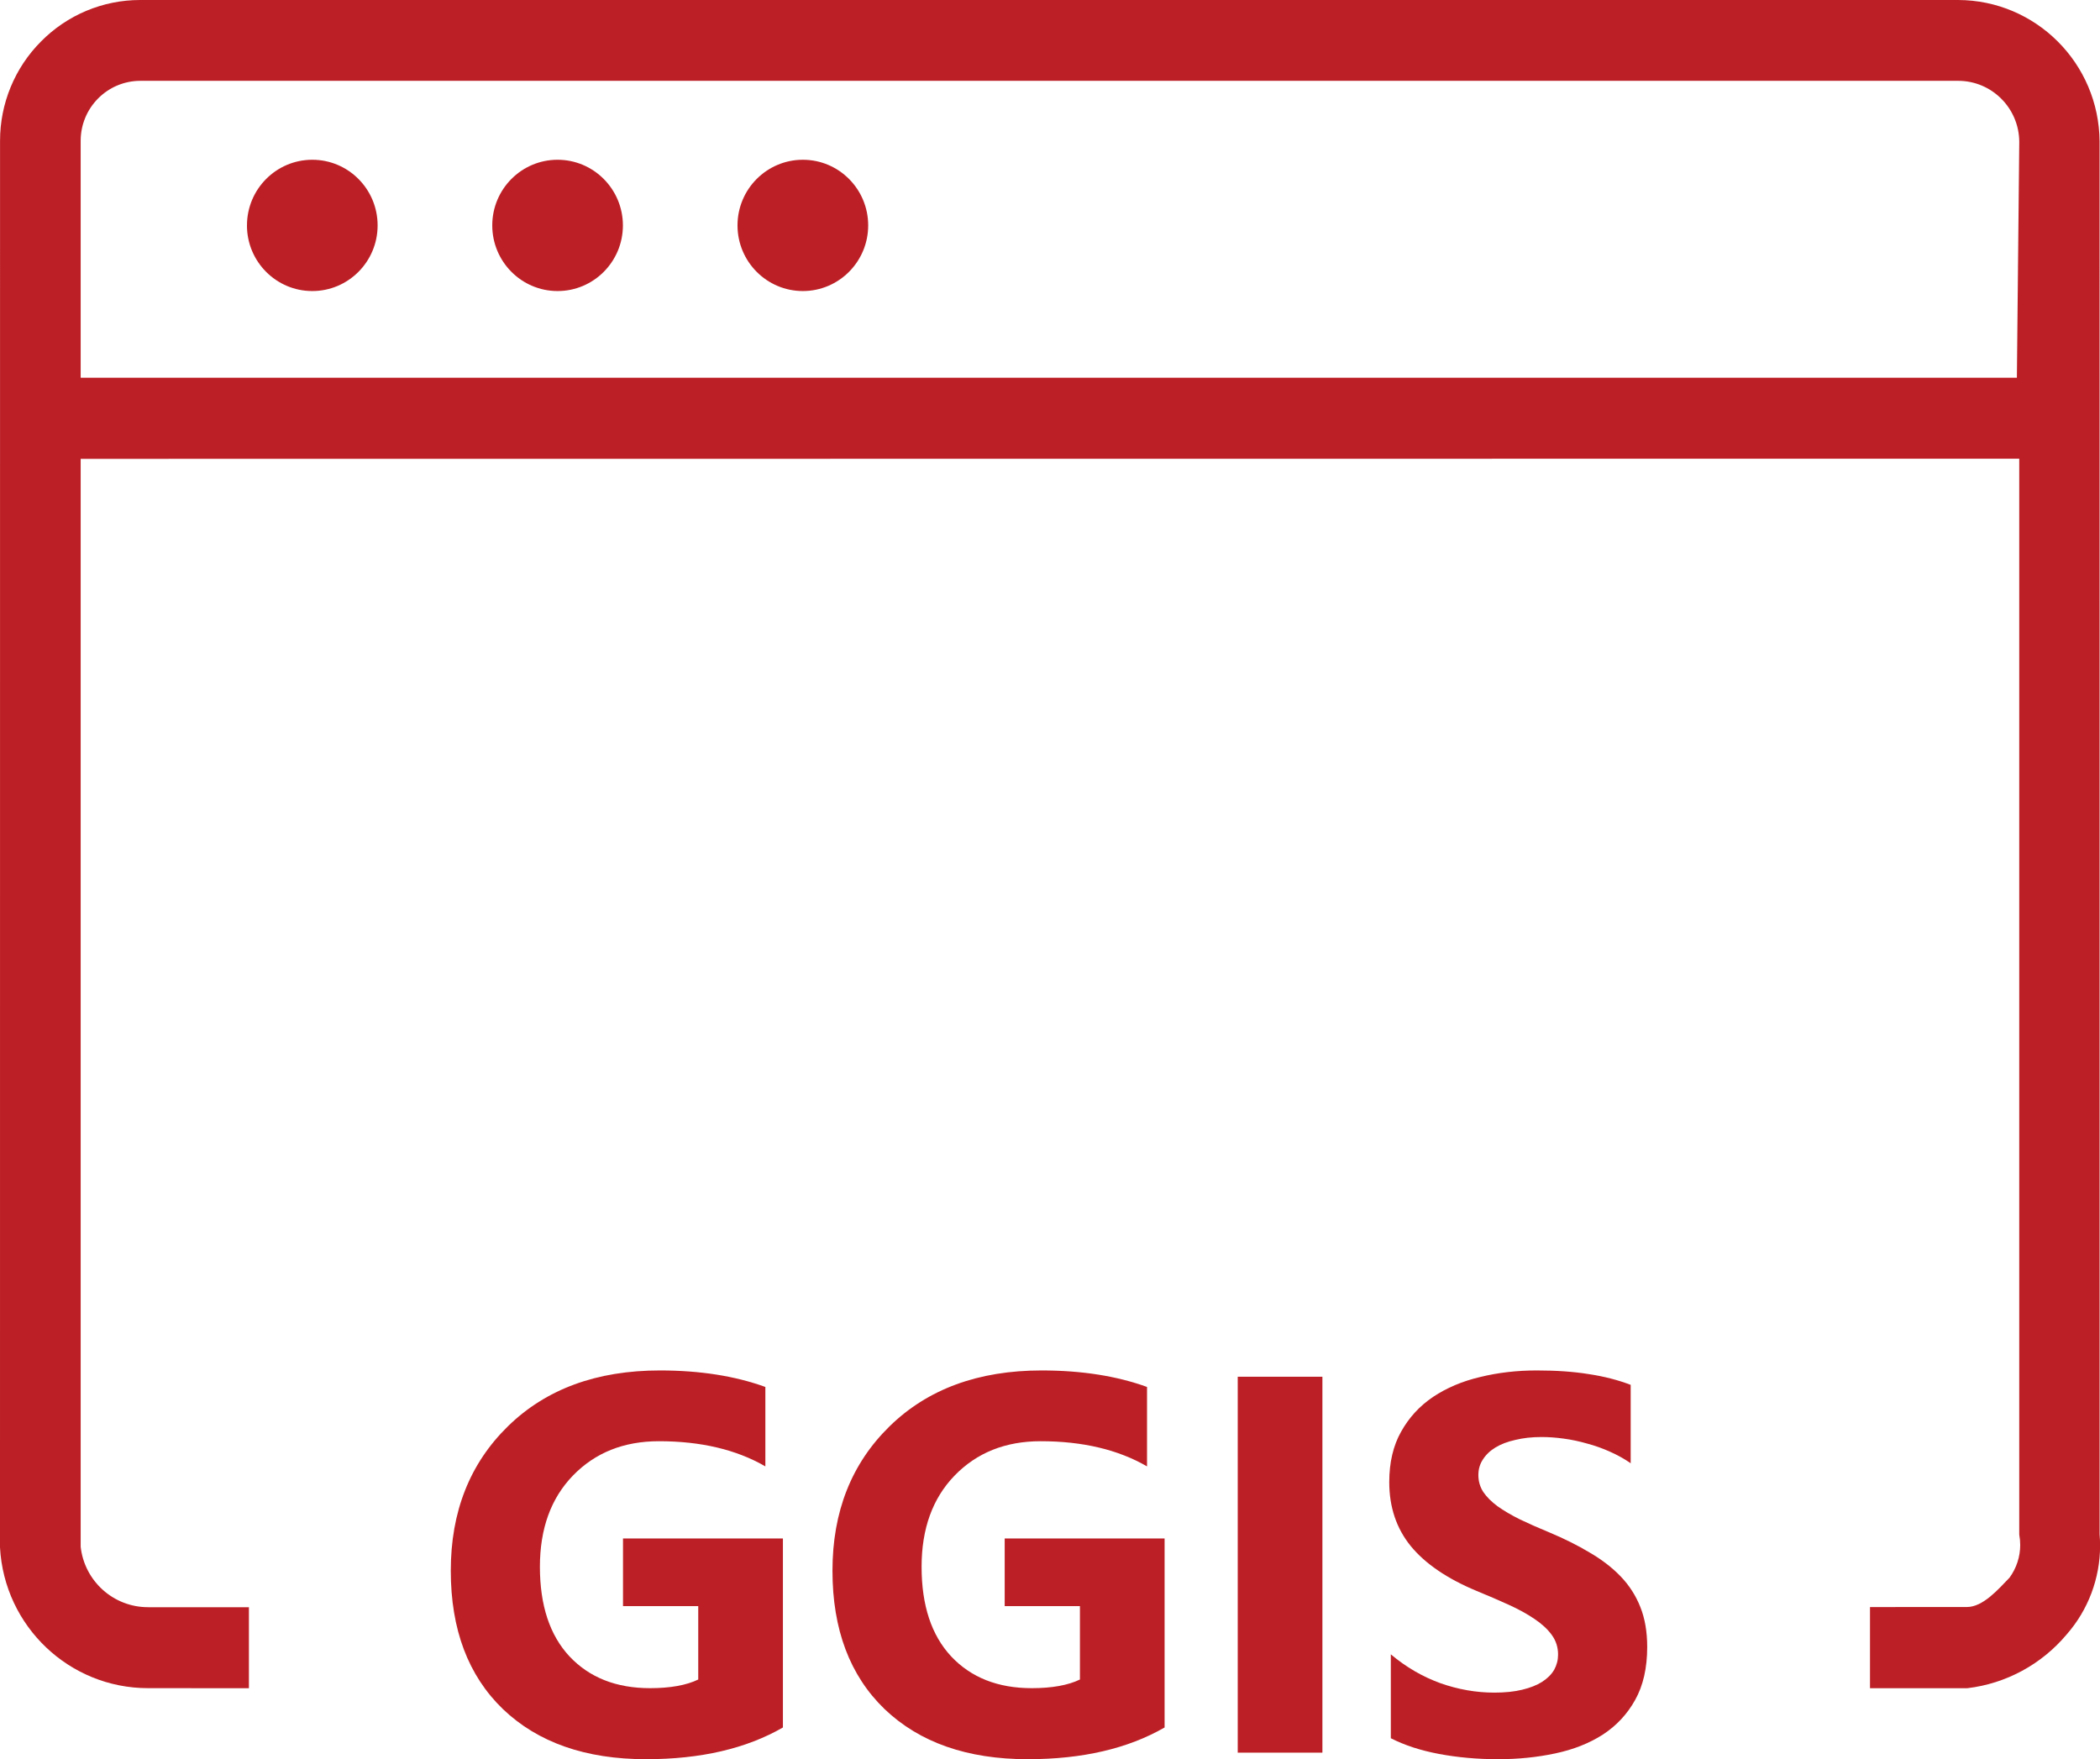
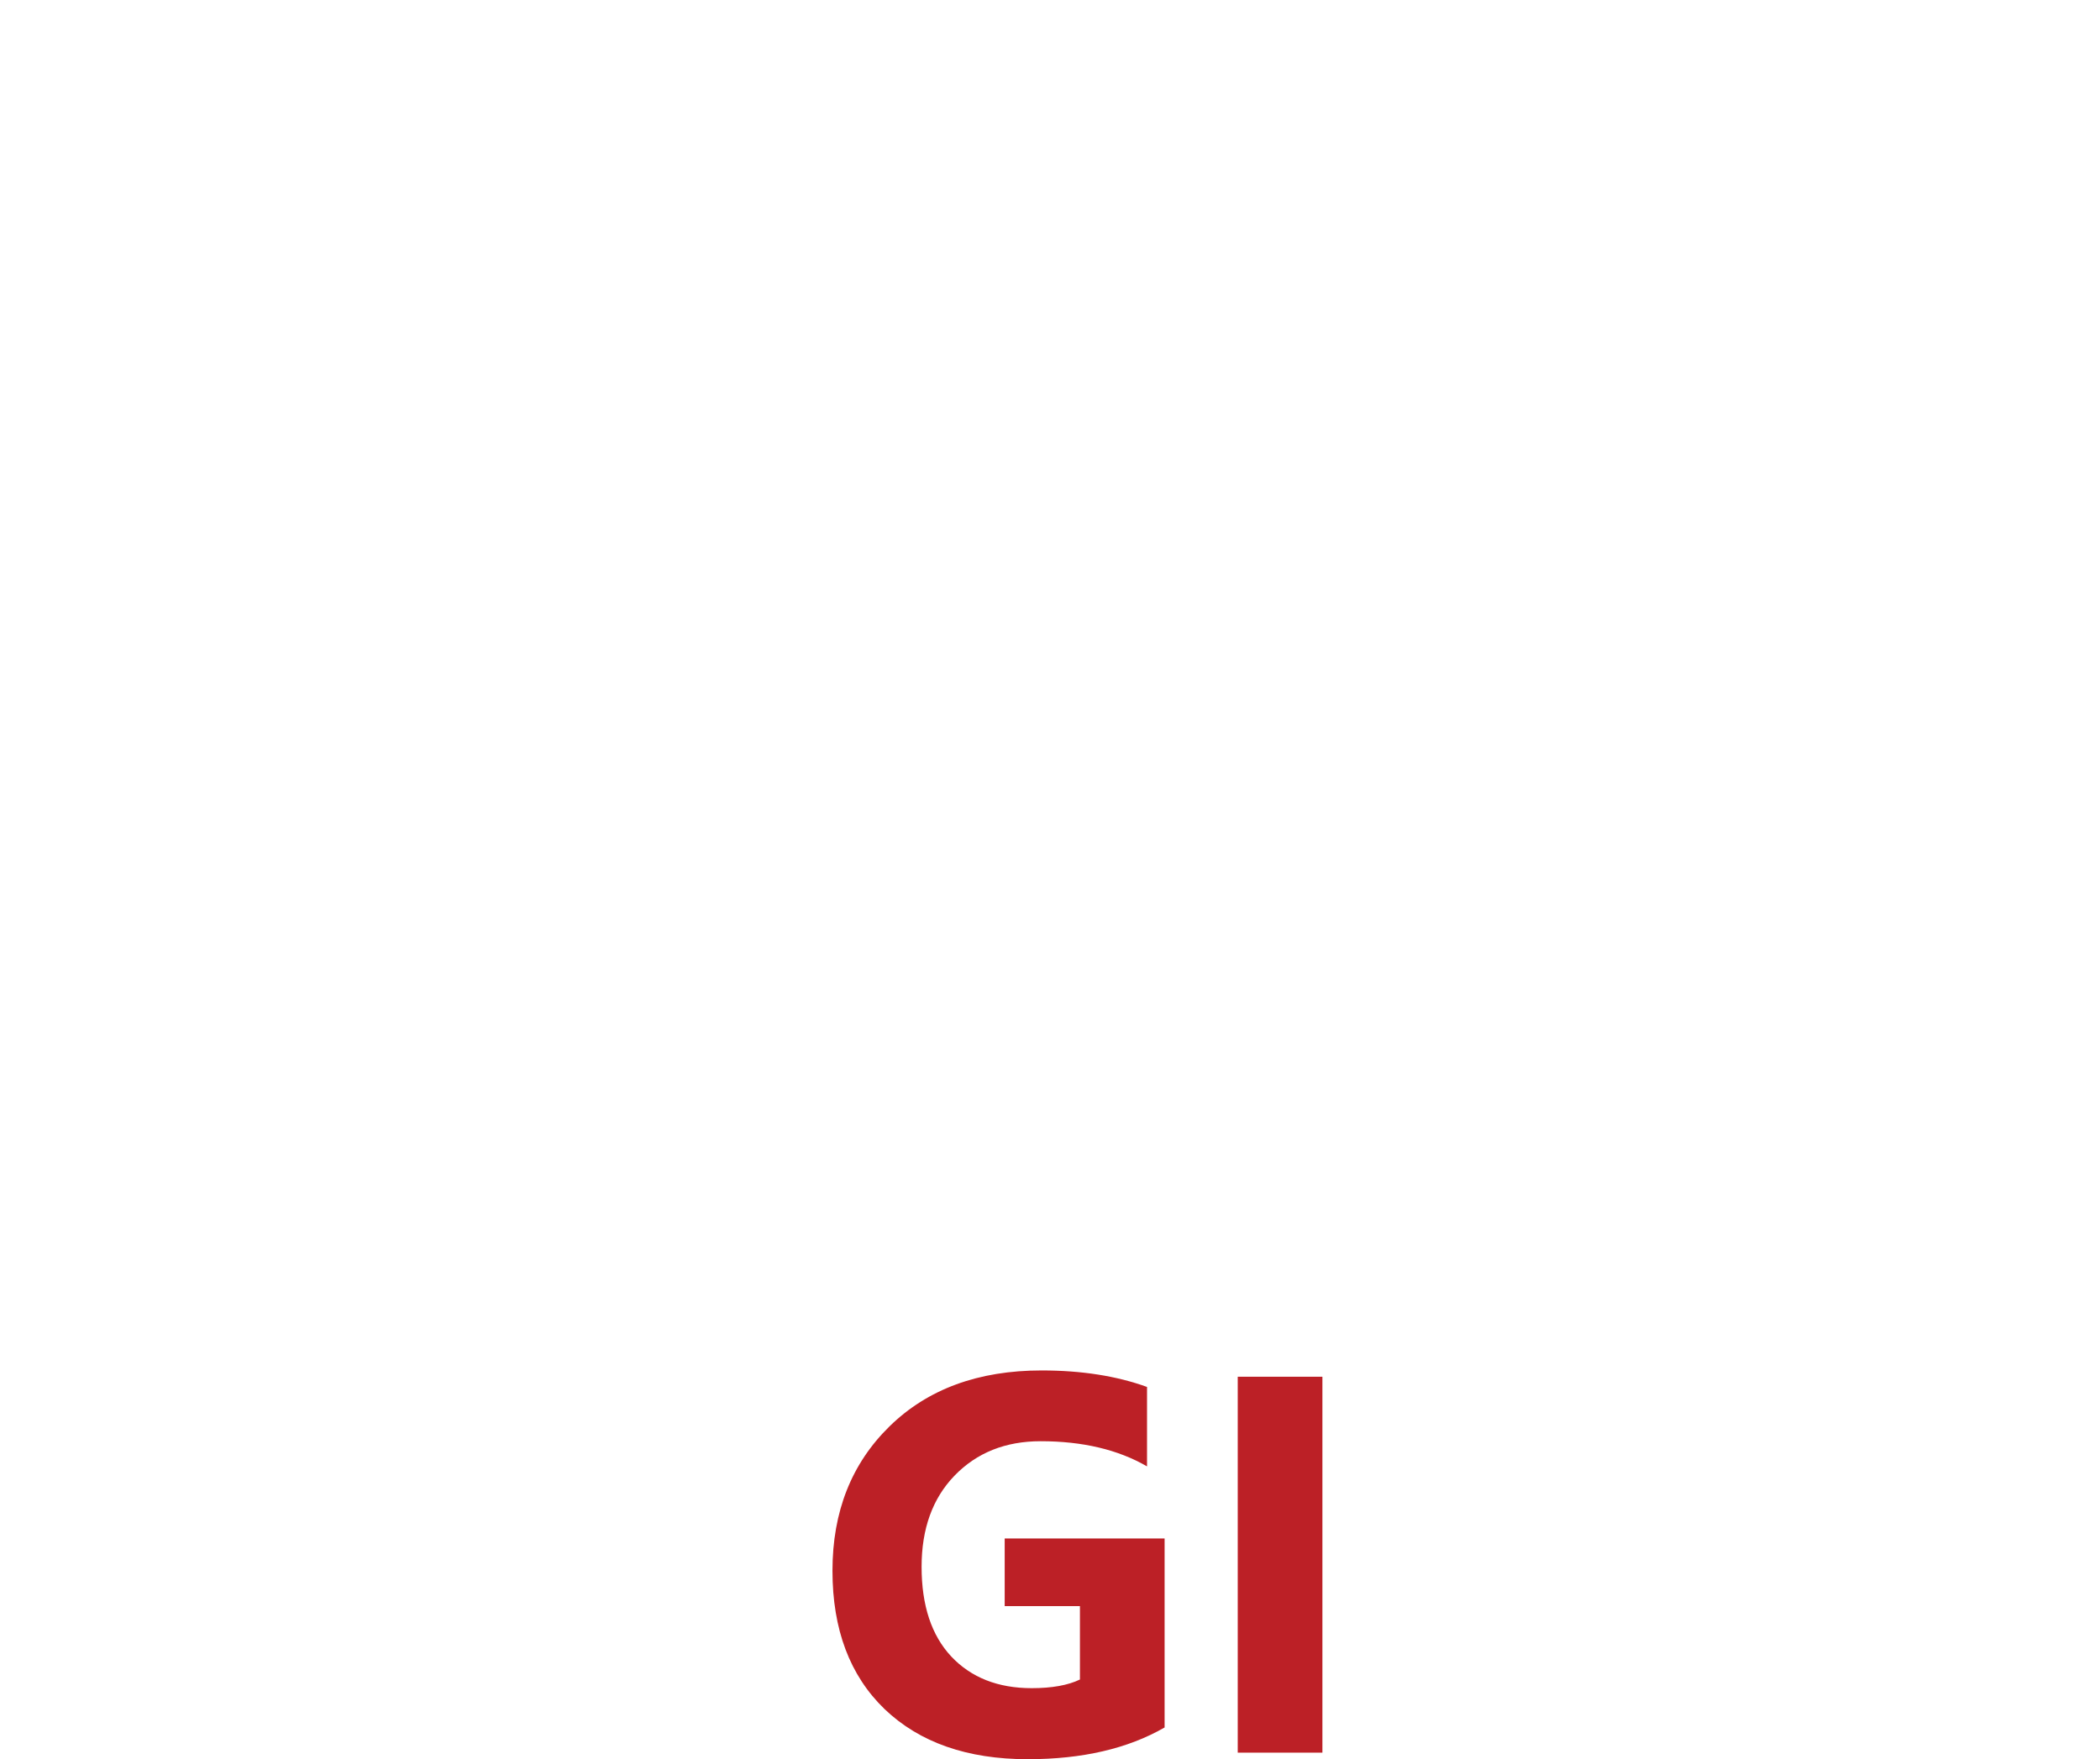
<svg xmlns="http://www.w3.org/2000/svg" width="191" height="160" viewBox="0 0 191 160" fill="none">
-   <path d="M7.337 41.733L183.655 41.718L183.44 34.357H7.337V41.733ZM178.097 0.002H12.775C12.765 -4.71498e-05 12.751 9.47199e-08 12.736 9.47199e-08C9.349 9.47199e-08 6.1 1.365 3.72 3.782C1.34 6.174 0.004 9.418 0.004 12.798C0.004 12.832 0.004 12.869 0.004 12.903L0 140.743C0.391 147.918 6.305 153.539 13.463 153.539C13.485 153.539 13.513 153.539 13.537 153.539L22.64 153.544V146.178H13.535C13.511 146.174 13.483 146.174 13.457 146.174C10.322 146.174 7.688 143.807 7.337 140.681V12.84C7.337 12.828 7.337 12.814 7.337 12.8C7.337 11.355 7.91 9.968 8.93 8.948C9.943 7.928 11.324 7.351 12.761 7.351C12.771 7.351 12.781 7.351 12.789 7.351H178.107C181.157 7.356 183.633 9.827 183.657 12.891L183.44 34.357L183.655 41.718V139.578C183.713 139.885 183.743 140.199 183.743 140.512C183.743 141.584 183.402 142.628 182.77 143.491C181.741 144.557 180.36 146.158 178.895 146.158L170.08 146.162V153.544H178.931C182.445 153.126 185.676 151.383 187.958 148.665C189.922 146.434 191.008 143.553 191.008 140.574C191.008 140.227 190.992 139.879 190.964 139.534L190.962 12.864C190.909 5.761 185.17 0.022 178.099 9.47199e-08L178.097 0.002ZM73.02 26.471C76.305 26.469 78.964 23.794 78.964 20.498C78.962 17.203 76.303 14.531 73.024 14.53C69.743 14.53 67.08 17.201 67.078 20.498C67.078 23.796 69.741 26.471 73.024 26.471H73.02ZM50.711 26.471C50.713 26.471 50.713 26.471 50.713 26.471C53.994 26.471 56.655 23.798 56.655 20.502C56.655 20.5 56.655 20.498 56.655 20.498C56.651 17.203 53.992 14.531 50.713 14.53C47.432 14.531 44.773 17.203 44.772 20.498C44.772 23.794 47.43 26.469 50.711 26.471ZM28.401 26.471C28.403 26.471 28.403 26.471 28.403 26.471C31.684 26.471 34.345 23.798 34.345 20.502C34.345 20.5 34.345 20.498 34.345 20.498C34.345 17.203 31.684 14.53 28.403 14.53C25.124 14.531 22.465 17.203 22.463 20.498C22.461 20.498 22.461 20.5 22.461 20.502C22.461 23.798 25.122 26.471 28.403 26.471H28.401Z" fill="#BC2026" />
-   <path d="M71.208 157.115C67.87 159.038 63.722 160 58.763 160C53.263 160 48.924 158.482 45.745 155.446C42.581 152.394 41 148.198 41 142.857C41 137.485 42.733 133.106 46.198 129.72C49.663 126.334 54.272 124.642 60.026 124.642C63.65 124.642 66.845 125.142 69.611 126.144V133.368C66.972 131.842 63.746 131.079 59.931 131.079C56.736 131.079 54.129 132.12 52.111 134.202C50.108 136.269 49.106 139.035 49.106 142.5C49.106 146.012 50.005 148.73 51.801 150.654C53.613 152.577 56.053 153.539 59.12 153.539C60.964 153.539 62.426 153.276 63.507 152.752V146.076H56.664V139.925H71.208V157.115Z" fill="#BC2026" />
  <path d="M105.923 157.115C102.585 159.038 98.436 160 93.477 160C87.978 160 83.638 158.482 80.459 155.446C77.296 152.394 75.715 148.198 75.715 142.857C75.715 137.485 77.447 133.106 80.912 129.72C84.377 126.334 88.987 124.642 94.741 124.642C98.365 124.642 101.56 125.142 104.325 126.144V133.368C101.687 131.842 98.46 131.079 94.645 131.079C91.451 131.079 88.844 132.12 86.825 134.202C84.822 136.269 83.821 139.035 83.821 142.5C83.821 146.012 84.719 148.73 86.515 150.654C88.327 152.577 90.767 153.539 93.835 153.539C95.679 153.539 97.141 153.276 98.222 152.752V146.076H91.379V139.925H105.923V157.115Z" fill="#BC2026" />
  <path d="M120.276 159.404H112.575V125.214H120.276V159.404Z" fill="#BC2026" />
-   <path d="M126.499 158.093V150.463C127.882 151.623 129.384 152.498 131.005 153.086C132.626 153.658 134.264 153.944 135.917 153.944C136.886 153.944 137.729 153.857 138.444 153.682C139.175 153.507 139.779 153.268 140.256 152.966C140.749 152.649 141.114 152.283 141.353 151.87C141.591 151.441 141.71 150.98 141.71 150.487C141.71 149.819 141.52 149.223 141.138 148.699C140.757 148.174 140.232 147.689 139.565 147.244C138.913 146.799 138.134 146.37 137.228 145.957C136.322 145.544 135.344 145.122 134.295 144.693C131.625 143.581 129.63 142.221 128.311 140.616C127.008 139.011 126.356 137.072 126.356 134.799C126.356 133.018 126.714 131.492 127.429 130.221C128.144 128.933 129.114 127.876 130.338 127.05C131.577 126.223 133.008 125.619 134.629 125.238C136.251 124.84 137.967 124.642 139.779 124.642C141.559 124.642 143.133 124.753 144.5 124.975C145.883 125.182 147.154 125.508 148.315 125.953V133.082C147.743 132.685 147.115 132.335 146.431 132.033C145.764 131.731 145.072 131.484 144.357 131.294C143.642 131.087 142.926 130.936 142.211 130.841C141.512 130.745 140.844 130.698 140.208 130.698C139.334 130.698 138.539 130.785 137.824 130.96C137.109 131.119 136.505 131.349 136.012 131.651C135.519 131.953 135.138 132.319 134.868 132.748C134.597 133.161 134.462 133.63 134.462 134.155C134.462 134.727 134.613 135.244 134.915 135.705C135.217 136.15 135.646 136.579 136.203 136.992C136.759 137.389 137.435 137.787 138.229 138.184C139.024 138.566 139.922 138.963 140.924 139.376C142.291 139.949 143.514 140.56 144.595 141.212C145.692 141.848 146.63 142.571 147.409 143.382C148.188 144.192 148.784 145.122 149.197 146.171C149.61 147.205 149.817 148.413 149.817 149.795C149.817 151.703 149.451 153.308 148.72 154.612C148.005 155.899 147.027 156.948 145.787 157.759C144.548 158.554 143.101 159.126 141.448 159.475C139.811 159.825 138.078 160 136.251 160C134.375 160 132.587 159.841 130.886 159.523C129.201 159.205 127.739 158.728 126.499 158.093Z" fill="#BC2026" />
</svg>